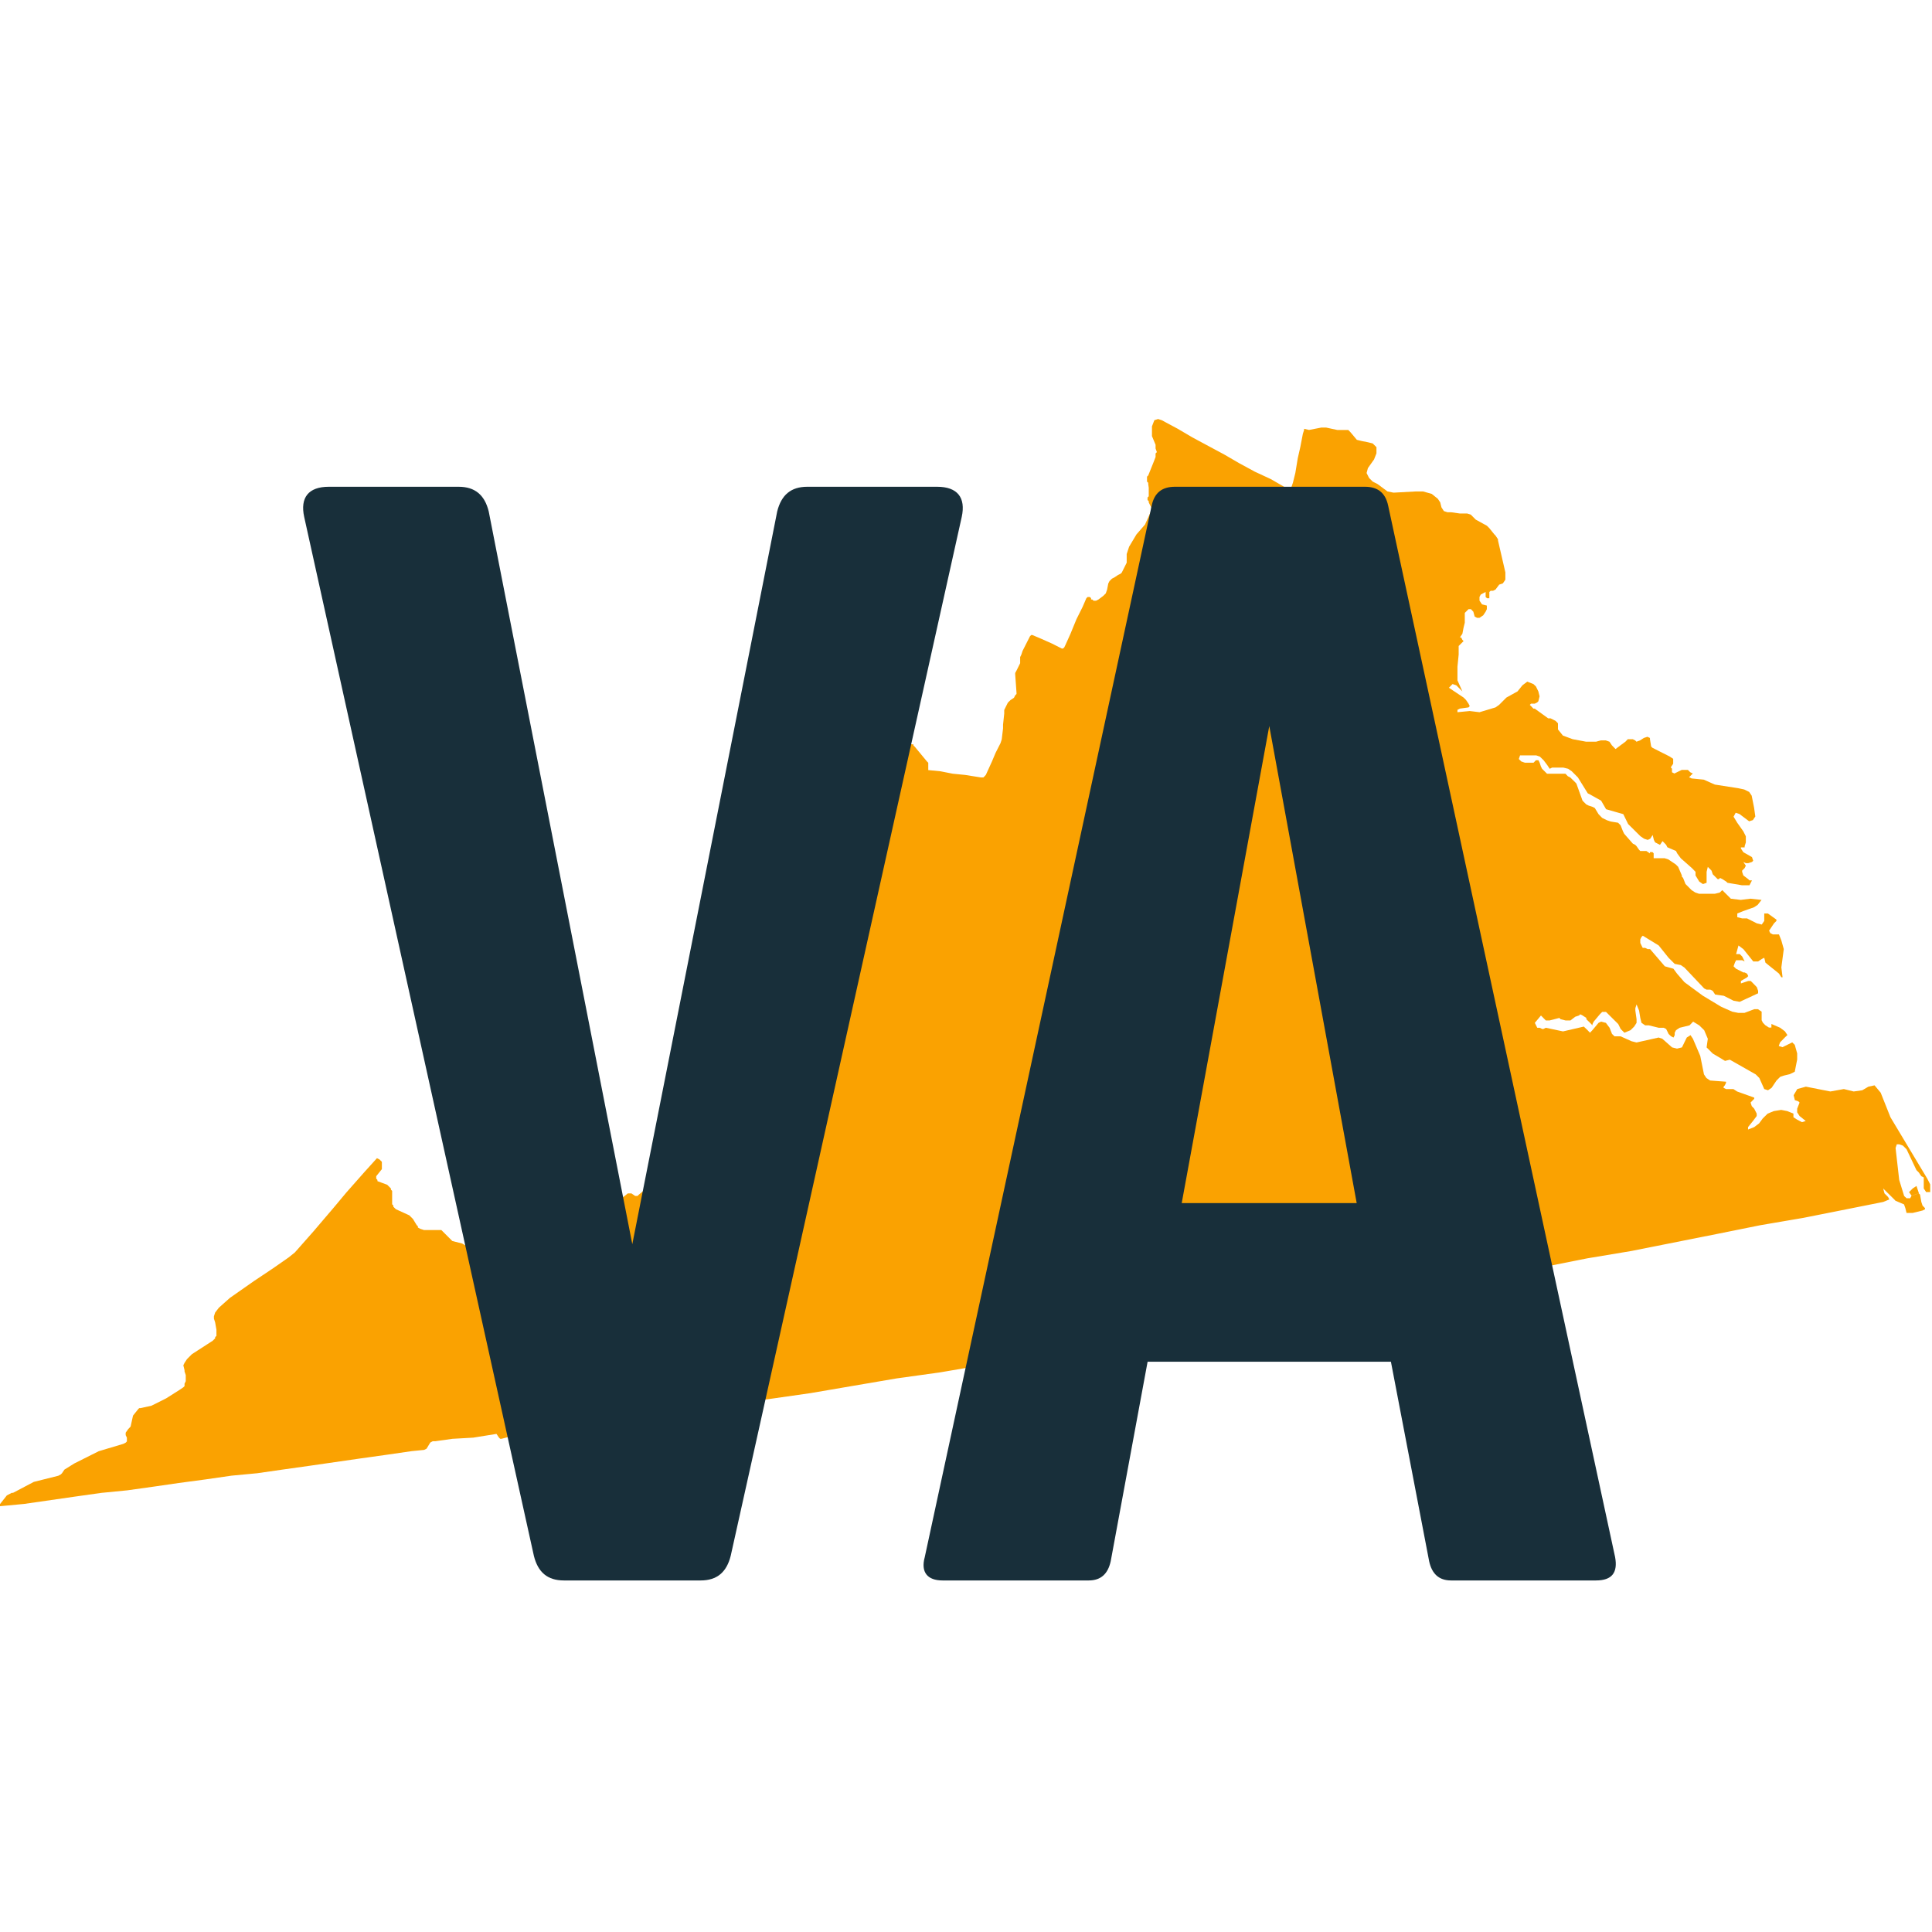
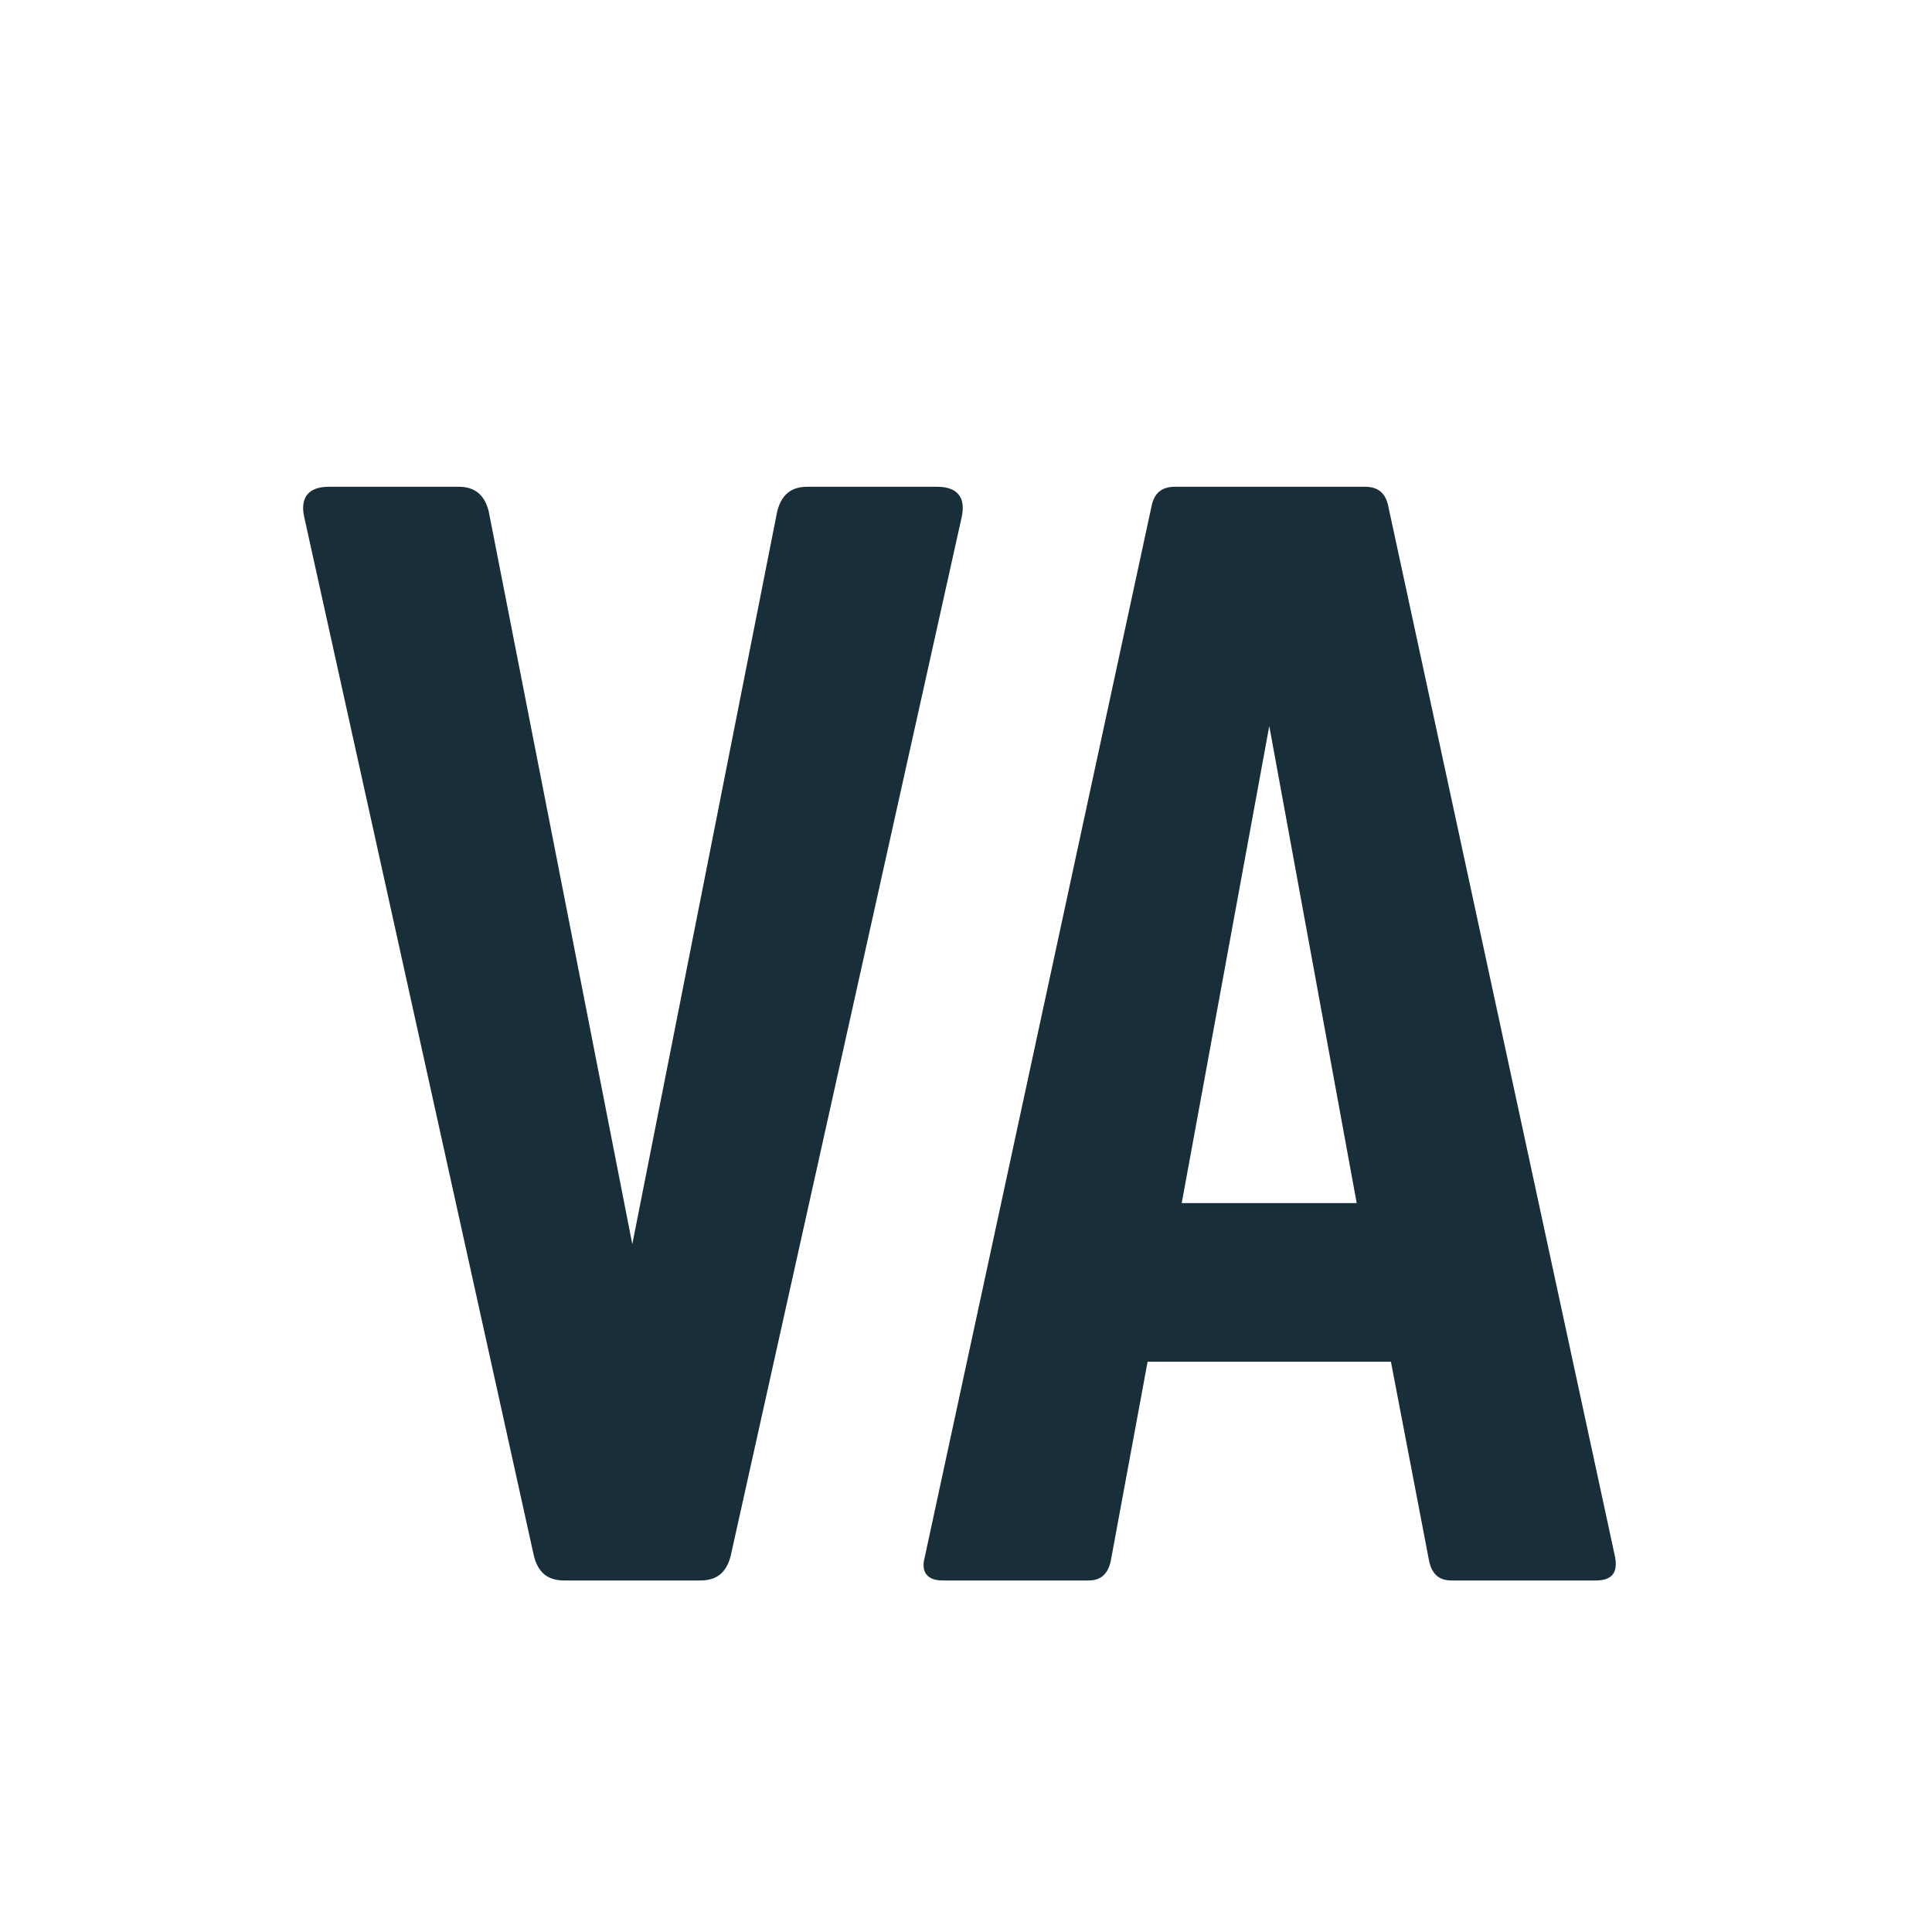
<svg xmlns="http://www.w3.org/2000/svg" width="100" zoomAndPan="magnify" viewBox="0 0 75 75" height="100" preserveAspectRatio="xMidYMid meet" version="1.0">
  <defs>
    <g />
    <clipPath id="20a2558c99">
-       <path clip-rule="nonzero" d="M 0 16.227 L 74.93 16.227 L 74.93 58.977 L 0 58.977 Z M 0 16.227" />
-     </clipPath>
+       </clipPath>
  </defs>
  <rect x="-7.5" width="90" fill="#ffffff" y="-7.5" height="90" fill-opacity="1" />
  <rect x="-7.5" width="90" fill="#ffffff" y="-7.5" height="90" fill-opacity="1" />
  <g clip-path="url(#20a2558c99)">
    <path fill="#faa201" fill-opacity="1" fill-rule="nonzero" d="M 74.348 46.375 L 74.488 46.328 L 74.535 46.375 L 74.586 46.66 L 74.633 46.801 L 74.727 46.898 L 74.727 46.945 L 74.633 46.992 L 74.25 47.086 L 74.012 47.086 L 73.965 46.898 L 73.914 46.754 L 73.582 46.613 L 73.535 46.562 L 73.965 46.469 L 74.012 46.516 L 74.152 46.516 L 74.203 46.422 Z M 74.398 46.039 L 74.492 46.324 L 74.348 46.371 L 74.207 46.418 L 74.109 46.277 L 74.254 46.133 Z M 57.723 20.41 L 57.816 20.504 L 58.008 20.742 L 58.055 20.789 L 58.152 20.934 L 58.152 20.98 L 58.438 22.219 L 58.438 22.504 L 58.34 22.648 L 58.199 22.695 L 58.055 22.887 L 57.961 22.934 L 57.867 22.934 L 57.816 22.98 L 57.816 23.223 L 57.723 23.223 L 57.672 23.172 L 57.672 22.98 L 57.484 23.078 L 57.434 23.172 L 57.434 23.316 L 57.531 23.461 L 57.719 23.508 L 57.719 23.648 L 57.672 23.746 L 57.578 23.887 L 57.434 23.984 L 57.34 23.984 L 57.246 23.934 L 57.195 23.746 L 57.102 23.648 L 57.008 23.648 L 56.863 23.793 L 56.863 24.172 L 56.816 24.363 L 56.77 24.602 L 56.672 24.746 L 56.723 24.746 L 56.77 24.84 L 56.816 24.887 L 56.625 25.078 L 56.625 25.41 L 56.578 25.887 L 56.578 26.41 L 56.77 26.84 L 56.531 26.602 L 56.387 26.555 L 56.246 26.699 L 56.387 26.793 L 56.816 27.078 L 56.91 27.172 L 57.008 27.316 L 57.055 27.41 L 57.008 27.461 L 56.672 27.508 L 56.578 27.555 L 56.578 27.648 L 57.055 27.602 L 57.434 27.648 L 58.055 27.461 L 58.195 27.363 L 58.48 27.078 L 58.91 26.84 L 59.102 26.602 L 59.289 26.461 L 59.527 26.555 L 59.625 26.648 L 59.719 26.84 L 59.766 27.031 L 59.719 27.223 L 59.672 27.27 L 59.578 27.316 L 59.434 27.316 L 59.387 27.363 L 59.434 27.41 L 59.527 27.508 L 59.578 27.508 L 60.102 27.887 L 60.195 27.887 L 60.289 27.934 L 60.387 27.984 L 60.48 28.078 L 60.48 28.316 L 60.672 28.555 L 61.051 28.695 L 61.574 28.793 L 61.957 28.793 L 62.145 28.742 L 62.336 28.742 L 62.48 28.793 L 62.574 28.934 L 62.715 29.078 L 62.906 28.934 L 63.098 28.793 L 63.191 28.695 L 63.383 28.695 L 63.477 28.742 L 63.527 28.793 L 63.668 28.742 L 63.812 28.648 L 63.953 28.602 L 64.051 28.648 L 64.051 28.695 L 64.098 28.98 L 64.145 29.027 L 64.43 29.172 L 64.809 29.363 L 64.953 29.457 L 64.953 29.648 L 64.859 29.789 L 64.906 29.84 L 64.906 29.98 L 65 30.027 L 65.285 29.887 L 65.523 29.887 L 65.617 29.98 L 65.715 30.027 L 65.57 30.172 L 65.668 30.219 L 66.141 30.266 L 66.57 30.457 L 67.477 30.598 L 67.711 30.648 L 67.902 30.742 L 68 30.887 L 68.094 31.359 L 68.141 31.695 L 68.047 31.836 L 67.902 31.883 L 67.523 31.598 L 67.379 31.551 L 67.297 31.703 L 67.441 31.941 L 67.676 32.273 L 67.773 32.465 L 67.773 32.703 L 67.727 32.848 L 67.727 32.895 L 67.582 32.895 L 67.582 32.938 L 67.676 33.082 L 68.012 33.273 L 68.059 33.414 L 68.012 33.461 L 67.867 33.508 L 67.773 33.508 L 67.676 33.461 L 67.773 33.605 L 67.727 33.699 L 67.629 33.797 L 67.629 33.844 L 67.676 33.984 L 67.867 34.129 L 67.914 34.176 L 68.012 34.176 L 67.914 34.367 L 67.629 34.367 L 67.059 34.27 L 67.012 34.223 L 66.867 34.129 L 66.773 34.082 L 66.727 34.129 L 66.68 34.129 L 66.488 33.938 L 66.441 33.797 L 66.297 33.652 L 66.25 33.844 L 66.25 34.27 L 66.109 34.32 L 65.965 34.223 L 65.82 33.984 L 65.82 33.844 L 65.68 33.699 L 65.25 33.32 L 65.109 33.129 L 65.062 33.035 L 64.727 32.891 L 64.68 32.797 L 64.586 32.699 L 64.539 32.652 L 64.441 32.797 L 64.348 32.75 L 64.25 32.699 L 64.203 32.605 L 64.156 32.414 L 64.062 32.559 L 63.965 32.605 L 63.824 32.559 L 63.68 32.461 L 63.203 31.988 L 63.016 31.605 L 62.348 31.414 L 62.156 31.082 L 61.73 30.844 L 61.637 30.797 L 61.254 30.18 L 61.016 29.941 L 60.875 29.844 L 60.684 29.797 L 60.254 29.797 L 60.16 29.844 L 60.066 29.703 L 59.922 29.512 L 59.777 29.371 L 59.637 29.324 L 59.008 29.324 L 58.961 29.465 L 59.055 29.559 L 59.199 29.609 L 59.531 29.609 L 59.625 29.512 L 59.723 29.512 L 59.77 29.609 L 59.816 29.75 L 59.863 29.844 L 60.055 30.035 L 60.77 30.035 L 60.863 30.133 L 60.957 30.18 L 61.148 30.367 L 61.195 30.418 L 61.434 31.082 L 61.578 31.227 L 61.672 31.273 L 61.816 31.32 L 61.91 31.367 L 62.055 31.605 L 62.195 31.75 L 62.387 31.844 L 62.527 31.891 L 62.812 31.938 L 62.91 32.035 L 63.004 32.273 L 63.051 32.367 L 63.387 32.75 L 63.48 32.797 L 63.527 32.844 L 63.625 32.984 L 63.672 33.035 L 63.91 33.035 L 64.051 33.129 L 64.051 33.078 L 64.148 33.078 L 64.195 33.125 L 64.195 33.316 L 64.621 33.316 L 64.766 33.363 L 65.051 33.555 L 65.145 33.648 L 65.289 33.984 L 65.289 34.031 L 65.336 34.078 L 65.43 34.316 L 65.668 34.555 L 65.812 34.648 L 65.953 34.695 L 66.574 34.695 L 66.762 34.648 L 66.859 34.555 L 67.191 34.887 L 67.574 34.934 L 67.953 34.887 L 68.383 34.934 L 68.234 35.125 L 68.094 35.219 L 67.676 35.367 L 67.441 35.461 L 67.441 35.605 L 67.629 35.652 L 67.82 35.652 L 68.199 35.844 L 68.391 35.891 L 68.488 35.75 L 68.488 35.461 L 68.629 35.461 L 68.961 35.699 L 68.961 35.75 L 68.867 35.844 L 68.773 35.984 L 68.676 36.129 L 68.723 36.223 L 68.82 36.273 L 69.059 36.273 L 69.152 36.508 L 69.246 36.844 L 69.152 37.555 L 69.199 37.938 L 69.152 37.938 L 69.059 37.793 L 68.535 37.371 L 68.488 37.18 L 68.395 37.227 L 68.25 37.324 L 68.062 37.324 L 67.68 36.848 L 67.488 36.703 L 67.395 37.039 L 67.539 37.039 L 67.633 37.133 L 67.68 37.227 L 67.727 37.324 L 67.633 37.277 L 67.395 37.277 L 67.348 37.371 L 67.297 37.512 L 67.391 37.605 L 67.676 37.75 L 67.727 37.75 L 67.82 37.797 L 67.867 37.891 L 67.82 37.941 L 67.582 38.082 L 67.582 38.176 L 67.867 38.082 L 67.965 38.082 L 68.059 38.176 L 68.199 38.32 L 68.25 38.465 L 68.25 38.559 L 67.535 38.891 L 67.297 38.848 L 66.918 38.656 L 66.582 38.609 L 66.488 38.465 L 66.395 38.418 L 66.25 38.418 L 66.156 38.371 L 65.391 37.562 L 65.25 37.465 L 65.012 37.418 L 64.773 37.18 L 64.391 36.703 L 63.773 36.324 L 63.723 36.371 L 63.676 36.465 L 63.676 36.605 L 63.723 36.703 L 63.77 36.797 L 63.867 36.797 L 63.961 36.844 L 64.055 36.844 L 64.629 37.512 L 64.961 37.605 L 65.102 37.797 L 65.391 38.129 L 66.102 38.652 L 66.816 39.082 L 67.246 39.273 L 67.48 39.32 L 67.719 39.32 L 68.102 39.176 L 68.242 39.176 L 68.387 39.273 L 68.387 39.605 L 68.434 39.699 L 68.527 39.797 L 68.672 39.891 L 68.766 39.891 L 68.766 39.75 L 69.102 39.895 L 69.289 40.035 L 69.387 40.18 L 69.289 40.273 L 69.102 40.465 L 69.051 40.605 L 69.195 40.652 L 69.574 40.465 L 69.672 40.559 L 69.766 40.891 L 69.766 41.129 L 69.672 41.605 L 69.48 41.699 L 69.25 41.754 L 69.109 41.801 L 68.965 41.945 L 68.773 42.23 L 68.633 42.324 L 68.488 42.277 L 68.297 41.848 L 68.156 41.707 L 67.152 41.137 L 66.965 41.184 L 66.727 41.039 L 66.488 40.898 L 66.25 40.66 L 66.297 40.324 L 66.156 39.992 L 65.965 39.805 L 65.727 39.66 L 65.586 39.805 L 65.203 39.898 L 65.062 39.992 L 65.012 40.09 L 65.012 40.184 L 64.965 40.277 L 64.871 40.23 L 64.773 40.137 L 64.727 40.039 L 64.68 39.945 L 64.586 39.898 L 64.391 39.898 L 64.012 39.805 L 63.867 39.805 L 63.723 39.707 L 63.676 39.516 L 63.629 39.23 L 63.531 38.992 L 63.484 39.137 L 63.484 39.23 L 63.531 39.566 L 63.531 39.707 L 63.438 39.852 L 63.297 39.992 L 63.059 40.09 L 62.914 39.945 L 62.82 39.754 L 62.438 39.375 L 62.344 39.281 L 62.199 39.281 L 62.105 39.375 L 61.867 39.66 L 61.82 39.754 L 61.82 39.805 L 61.727 39.707 L 61.582 39.566 L 61.582 39.516 L 61.438 39.422 L 61.344 39.375 L 61.297 39.422 L 61.152 39.469 L 60.965 39.613 L 60.773 39.613 L 60.582 39.566 L 60.535 39.516 L 60.156 39.613 L 60.008 39.613 L 59.82 39.422 L 59.582 39.707 L 59.676 39.898 L 59.773 39.898 L 59.867 39.945 L 59.914 39.945 L 60.008 39.898 L 60.676 40.039 L 61.484 39.852 L 61.531 39.898 L 61.629 39.992 L 61.723 40.09 L 61.816 39.992 L 62.055 39.707 L 62.152 39.66 L 62.34 39.707 L 62.484 39.898 L 62.578 40.137 L 62.676 40.23 L 62.91 40.23 L 63.34 40.422 L 63.531 40.469 L 64.387 40.277 L 64.531 40.324 L 64.91 40.66 L 65.102 40.707 L 65.293 40.66 L 65.48 40.277 L 65.625 40.184 L 65.719 40.324 L 66.004 40.992 L 66.148 41.707 L 66.242 41.848 L 66.387 41.945 L 67.004 41.992 L 67.004 42.039 L 66.957 42.133 L 66.91 42.184 L 66.91 42.23 L 67.004 42.277 L 67.289 42.277 L 67.434 42.371 L 68.098 42.609 L 68.098 42.656 L 67.957 42.801 L 68.004 42.941 L 68.098 43.039 L 68.195 43.23 L 68.195 43.324 L 68.051 43.516 L 67.859 43.754 L 67.859 43.848 L 68.098 43.754 L 68.289 43.609 L 68.43 43.418 L 68.621 43.23 L 68.859 43.133 L 69.145 43.086 L 69.383 43.133 L 69.621 43.23 L 69.621 43.371 L 69.766 43.465 L 69.953 43.562 L 70.098 43.516 L 69.859 43.324 L 69.766 43.18 L 69.766 43.039 L 69.859 42.801 L 69.812 42.754 L 69.676 42.707 L 69.629 42.516 L 69.77 42.277 L 70.105 42.184 L 71.055 42.371 L 71.578 42.277 L 71.961 42.371 L 72.293 42.324 L 72.531 42.184 L 72.77 42.133 L 73.008 42.418 L 73.387 43.371 L 74.816 45.754 L 75.059 46.23 L 74.918 46.277 L 74.773 46.277 L 74.68 46.137 L 74.68 45.707 L 74.586 45.66 L 74.488 45.516 L 74.395 45.422 L 74.012 44.613 L 73.871 44.473 L 73.727 44.422 L 73.633 44.422 L 73.586 44.566 L 73.727 45.805 L 73.918 46.426 L 73.965 46.473 L 73.539 46.566 L 73.105 46.137 L 73.156 46.328 L 73.297 46.469 L 73.344 46.562 L 73.105 46.66 L 71.676 46.945 L 70.008 47.277 L 68.34 47.562 L 66.672 47.898 L 63.336 48.562 L 61.621 48.848 L 59.953 49.18 L 58.285 49.516 L 56.617 49.801 L 54.949 50.133 L 51.613 50.703 L 49.898 50.988 L 48.23 51.324 L 43.227 52.18 L 41.512 52.418 L 36.508 53.273 L 34.793 53.512 L 31.457 54.082 L 29.789 54.32 L 28.074 54.559 L 26.406 54.844 L 24.738 55.082 L 23.023 55.32 L 19.688 55.797 L 19.465 55.855 L 19.418 55.855 L 19.371 55.809 L 19.273 55.664 L 18.371 55.809 L 17.562 55.855 L 16.895 55.949 L 16.797 55.949 L 16.703 56 L 16.559 56.238 L 16.465 56.285 L 15.988 56.332 L 14.988 56.477 L 13.988 56.617 L 11.988 56.906 L 10.984 57.047 L 9.984 57.191 L 8.988 57.285 L 7.984 57.43 L 6.938 57.57 L 5.938 57.715 L 4.938 57.855 L 3.938 57.953 L 2.938 58.094 L 0.93 58.383 L -0.07 58.477 L 0.266 58.051 L 0.453 57.953 L 0.504 57.953 L 1.312 57.527 L 2.262 57.289 L 2.359 57.238 L 2.406 57.191 L 2.5 57.051 L 2.883 56.812 L 3.832 56.336 L 4.785 56.051 L 4.879 56.004 L 4.926 55.957 L 4.926 55.809 L 4.879 55.711 L 4.879 55.617 L 4.977 55.477 L 5.07 55.379 L 5.164 54.953 L 5.355 54.715 L 5.402 54.664 L 5.449 54.664 L 5.879 54.57 L 6.449 54.285 L 6.973 53.953 L 7.117 53.855 L 7.164 53.809 L 7.164 53.715 L 7.211 53.617 L 7.211 53.383 L 7.164 53.238 L 7.164 53.191 L 7.117 53 L 7.164 52.906 L 7.258 52.762 L 7.449 52.57 L 8.258 52.047 L 8.352 51.953 L 8.352 51.906 L 8.402 51.859 L 8.402 51.621 L 8.352 51.336 L 8.305 51.191 L 8.305 51.098 L 8.352 50.953 L 8.496 50.766 L 8.926 50.383 L 9.875 49.719 L 10.59 49.242 L 11.207 48.812 L 11.445 48.621 L 12.16 47.812 L 12.969 46.863 L 13.445 46.293 L 14.16 45.484 L 14.633 44.961 L 14.73 45.008 L 14.824 45.102 L 14.824 45.387 L 14.633 45.625 L 14.605 45.66 L 14.605 45.754 L 14.652 45.805 L 14.652 45.852 L 15.031 45.992 L 15.176 46.137 L 15.176 46.184 L 15.223 46.23 L 15.223 46.75 L 15.27 46.797 L 15.27 46.844 L 15.367 46.941 L 15.891 47.18 L 16.031 47.32 L 16.176 47.559 L 16.223 47.605 L 16.223 47.652 L 16.316 47.703 L 16.461 47.75 L 17.133 47.75 L 17.559 48.176 L 17.941 48.273 L 18.176 48.414 L 18.891 48.414 L 19.129 48.367 L 19.176 48.32 L 19.273 48.273 L 19.652 47.652 L 19.699 47.605 L 19.797 47.512 L 19.938 47.465 L 20.32 47.367 L 20.367 47.32 L 20.414 47.227 L 20.508 47.082 L 20.559 46.988 L 20.605 46.891 L 20.652 46.703 L 20.652 46.66 L 20.699 46.566 L 20.746 46.52 L 21.039 46.52 L 21.324 46.805 L 21.375 46.852 L 21.422 46.898 L 21.992 47.137 L 22.039 47.184 L 22.086 47.234 L 22.133 47.281 L 22.184 47.328 L 22.277 47.422 L 22.371 47.375 L 23.086 46.852 L 24.039 46.566 L 24.133 46.52 L 24.371 46.328 L 24.512 46.328 L 24.656 46.426 L 24.75 46.426 L 24.801 46.375 L 25.371 45.902 L 25.418 45.852 L 25.465 45.758 L 25.512 45.613 L 25.512 45.566 L 25.465 45.473 L 25.273 45.234 L 25.273 45.184 L 25.234 45.133 L 25.234 45.039 L 25.281 44.992 L 25.281 44.848 L 25.328 44.801 L 25.426 44.754 L 25.52 44.66 L 25.617 44.66 L 25.711 44.609 L 25.996 44.66 L 26.043 44.66 L 26.09 44.707 L 26.09 44.848 L 26.328 44.848 L 26.375 44.898 L 26.426 44.898 L 26.473 44.945 L 26.473 44.992 L 26.52 44.992 L 26.566 45.039 L 26.664 44.992 L 26.711 44.945 L 27.09 44.66 L 27.473 44.324 L 27.898 43.992 L 28.281 43.754 L 28.469 43.66 L 28.707 43.613 L 28.754 43.562 L 28.852 43.613 L 28.898 43.613 L 28.898 43.66 L 28.945 43.707 L 28.945 43.898 L 28.992 43.945 L 29.043 43.992 L 29.09 44.039 L 29.23 44.039 L 29.277 43.992 L 29.328 43.945 L 29.566 43.66 L 30.613 42.805 L 30.613 42.754 L 30.66 42.66 L 30.66 42.516 L 30.609 42.469 L 30.465 42.422 L 30.418 42.375 L 30.371 42.375 L 30.371 42.133 L 30.418 42.086 L 30.465 41.945 L 30.562 41.895 L 30.75 41.707 L 30.941 41.562 L 30.988 41.469 L 31.039 41.422 L 31.039 41.324 L 30.988 41.23 L 30.895 41.137 L 30.609 41.039 L 30.516 40.992 L 30.371 40.898 L 30.324 40.848 L 30.324 40.66 L 30.562 39.945 L 30.75 39.422 L 30.75 39.328 L 30.801 39.043 L 30.801 38.992 L 31.133 38.469 L 31.418 38.043 L 31.75 37.473 L 32.133 36.805 L 32.371 36.426 L 32.609 35.758 L 32.75 35.281 L 32.844 34.57 L 32.844 34.473 L 32.797 34.379 L 32.797 34.141 L 33.18 33.664 L 33.32 33.379 L 33.418 33.285 L 33.605 33.094 L 33.75 32.902 L 33.75 32.617 L 33.652 32.523 L 33.652 32.32 L 33.703 32.227 L 33.75 32.082 L 33.797 31.988 L 33.797 31.844 L 33.844 31.797 L 33.844 31.75 L 34.035 31.652 L 34.129 31.559 L 34.129 31.512 L 34.176 31.129 L 34.227 30.988 L 34.32 30.797 L 34.367 30.703 L 34.367 30.605 L 34.273 30.133 L 34.273 29.941 L 34.414 29.656 L 34.465 29.559 L 34.465 29.418 L 34.414 29.324 L 34.414 29.133 L 34.465 28.895 L 34.465 28.801 L 34.512 28.75 L 34.605 28.75 L 35.414 28.895 L 35.461 28.895 L 35.461 28.941 L 35.512 28.988 L 35.984 29.559 L 36.035 29.609 L 36.035 29.895 L 36.508 29.941 L 36.984 30.035 L 37.461 30.082 L 38.078 30.18 L 38.176 30.18 L 38.223 30.133 L 38.27 30.082 L 38.508 29.559 L 38.648 29.227 L 38.793 28.941 L 38.84 28.848 L 38.887 28.703 L 38.938 28.277 L 38.938 28.133 L 38.984 27.703 L 38.984 27.562 L 39.078 27.371 L 39.125 27.277 L 39.223 27.18 L 39.363 27.086 L 39.41 26.992 L 39.461 26.941 L 39.461 26.895 L 39.41 26.184 L 39.41 26.125 L 39.461 26.031 L 39.602 25.746 L 39.602 25.508 L 39.648 25.414 L 39.695 25.27 L 39.984 24.699 L 40.031 24.652 L 40.078 24.652 L 40.41 24.793 L 40.84 24.984 L 41.219 25.176 L 41.266 25.176 L 41.316 25.129 L 41.363 25.031 L 41.555 24.605 L 41.789 24.035 L 42.027 23.559 L 42.172 23.223 L 42.219 23.176 L 42.309 23.176 L 42.355 23.223 L 42.355 23.273 L 42.402 23.273 L 42.453 23.32 L 42.547 23.32 L 42.641 23.273 L 42.832 23.129 L 42.926 23.035 L 42.977 22.891 L 43.023 22.652 L 43.07 22.559 L 43.164 22.465 L 43.262 22.414 L 43.402 22.32 L 43.5 22.273 L 43.547 22.227 L 43.738 21.844 L 43.738 21.508 L 43.832 21.223 L 44.117 20.746 L 44.449 20.363 L 44.641 19.938 L 44.688 19.84 L 44.688 19.695 L 44.594 19.504 L 44.594 19.457 L 44.547 19.41 L 44.547 19.312 L 44.594 19.266 L 44.594 18.934 L 44.574 18.789 L 44.574 18.742 L 44.527 18.695 L 44.527 18.504 L 44.574 18.457 L 44.766 17.98 L 44.859 17.742 L 44.859 17.602 L 44.91 17.551 L 44.859 17.41 L 44.859 17.266 L 44.719 16.93 L 44.719 16.551 L 44.812 16.312 L 44.957 16.266 L 45.098 16.312 L 45.719 16.645 L 46.289 16.98 L 46.906 17.312 L 47.527 17.645 L 48.098 17.977 L 48.715 18.312 L 49.332 18.598 L 49.906 18.93 L 50.047 18.977 L 50.094 19.07 L 50.141 18.883 L 50.191 18.738 L 50.285 18.359 L 50.379 17.789 L 50.477 17.359 L 50.578 16.836 L 50.625 16.691 L 50.625 16.645 L 50.816 16.691 L 51.293 16.598 L 51.48 16.598 L 51.91 16.691 L 52.34 16.691 L 52.434 16.789 L 52.672 17.074 L 52.863 17.121 L 53.102 17.168 L 53.289 17.215 L 53.434 17.359 L 53.434 17.598 L 53.34 17.836 L 53.102 18.172 L 53.051 18.363 L 53.148 18.555 L 53.289 18.695 L 53.48 18.793 L 53.863 19.078 L 54.098 19.125 L 54.957 19.078 L 55.242 19.078 L 55.578 19.172 L 55.816 19.363 L 55.91 19.504 L 55.957 19.695 L 56.051 19.84 L 56.195 19.887 L 56.34 19.887 L 56.672 19.934 L 56.957 19.934 L 57.098 19.98 L 57.289 20.172 Z M 57.723 20.41" />
  </g>
  <g fill="#182f3a" fill-opacity="1">
    <g transform="translate(10.163, 61.353)">
      <g>
        <path d="M 21.176 -42.457 C 20.539 -42.457 20.168 -42.137 20.008 -41.5 L 14.383 -13.055 L 8.809 -41.5 C 8.652 -42.137 8.277 -42.457 7.641 -42.457 L 2.602 -42.457 C 1.805 -42.457 1.484 -42.031 1.645 -41.289 L 10.562 -0.957 C 10.719 -0.32 11.09 0 11.727 0 L 17.035 0 C 17.672 0 18.043 -0.32 18.203 -0.957 L 27.172 -41.289 C 27.332 -42.031 27.012 -42.457 26.215 -42.457 Z M 21.176 -42.457" />
      </g>
    </g>
  </g>
  <g fill="#182f3a" fill-opacity="1">
    <g transform="translate(33.722, 61.353)">
      <g>
        <path d="M 28.234 0 C 28.871 0 29.082 -0.32 28.977 -0.902 L 20.168 -41.715 C 20.059 -42.242 19.742 -42.457 19.266 -42.457 L 11.887 -42.457 C 11.41 -42.457 11.09 -42.242 10.984 -41.715 L 2.176 -0.902 C 2.016 -0.32 2.281 0 2.867 0 L 8.543 0 C 9.023 0 9.289 -0.266 9.395 -0.742 L 10.828 -8.492 L 20.273 -8.492 L 21.758 -0.742 C 21.863 -0.266 22.129 0 22.609 0 Z M 18.945 -14.648 L 12.152 -14.648 L 15.551 -33.168 Z M 18.945 -14.648" />
      </g>
    </g>
  </g>
</svg>